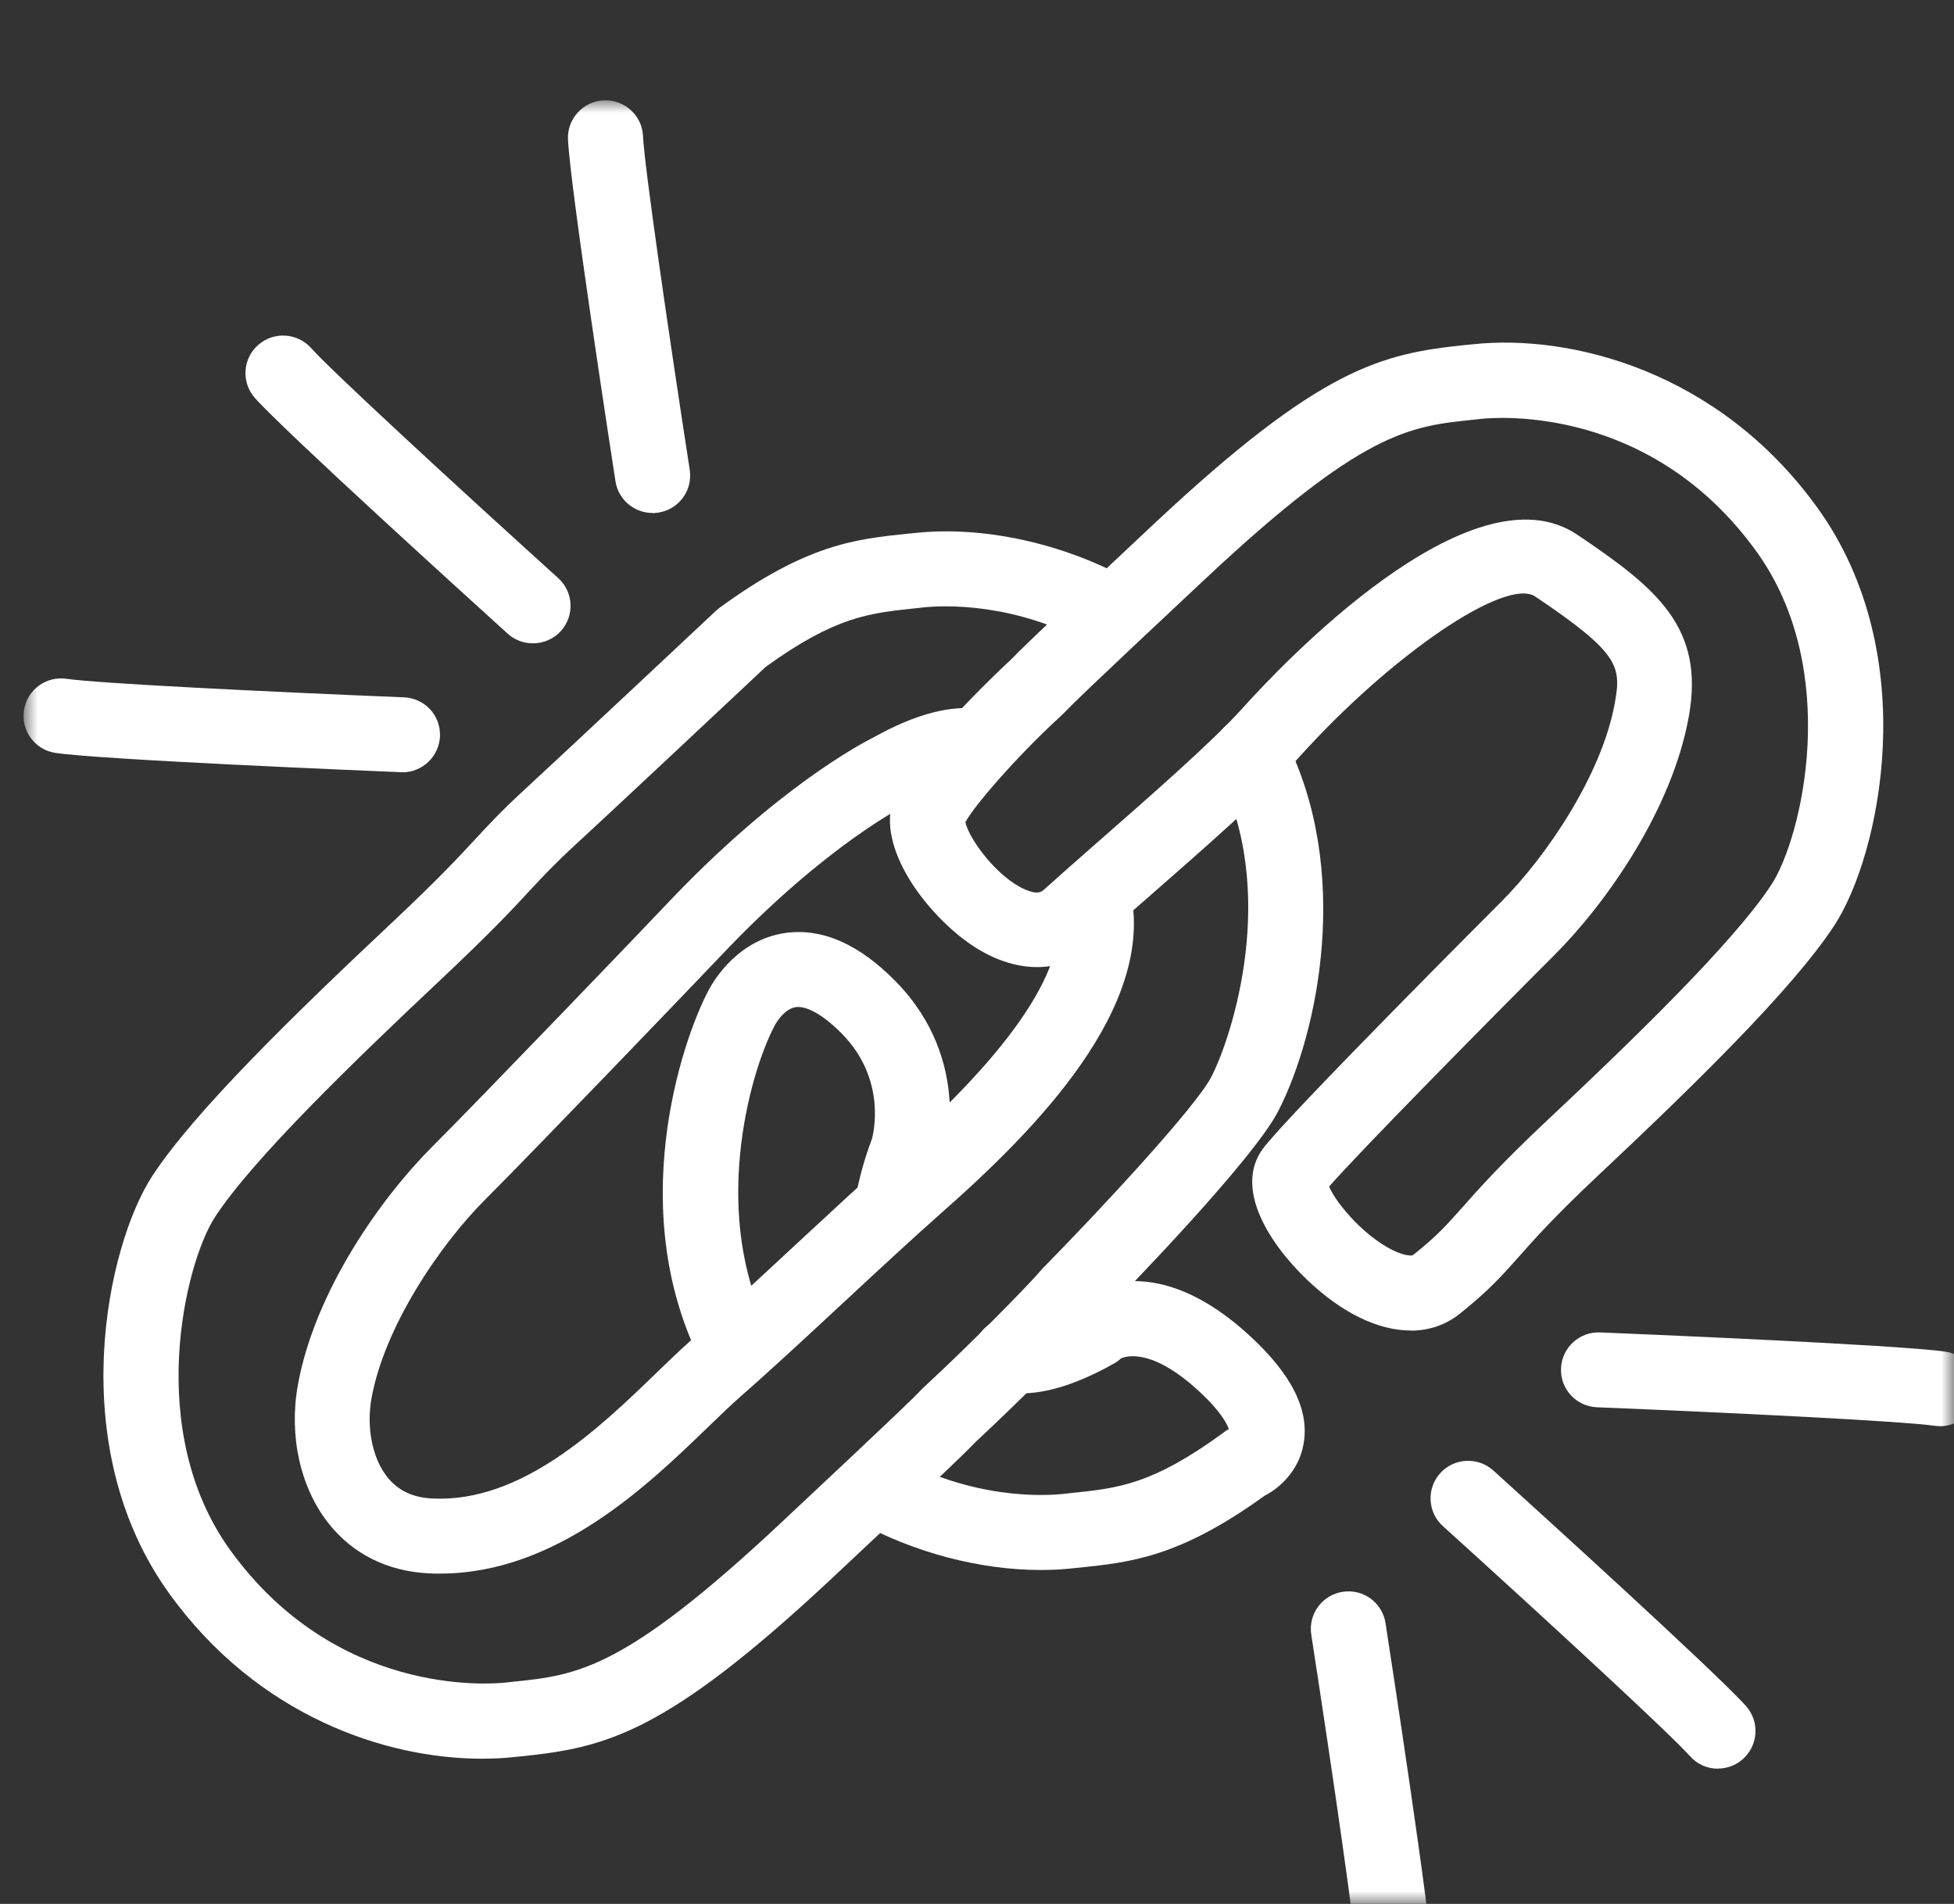
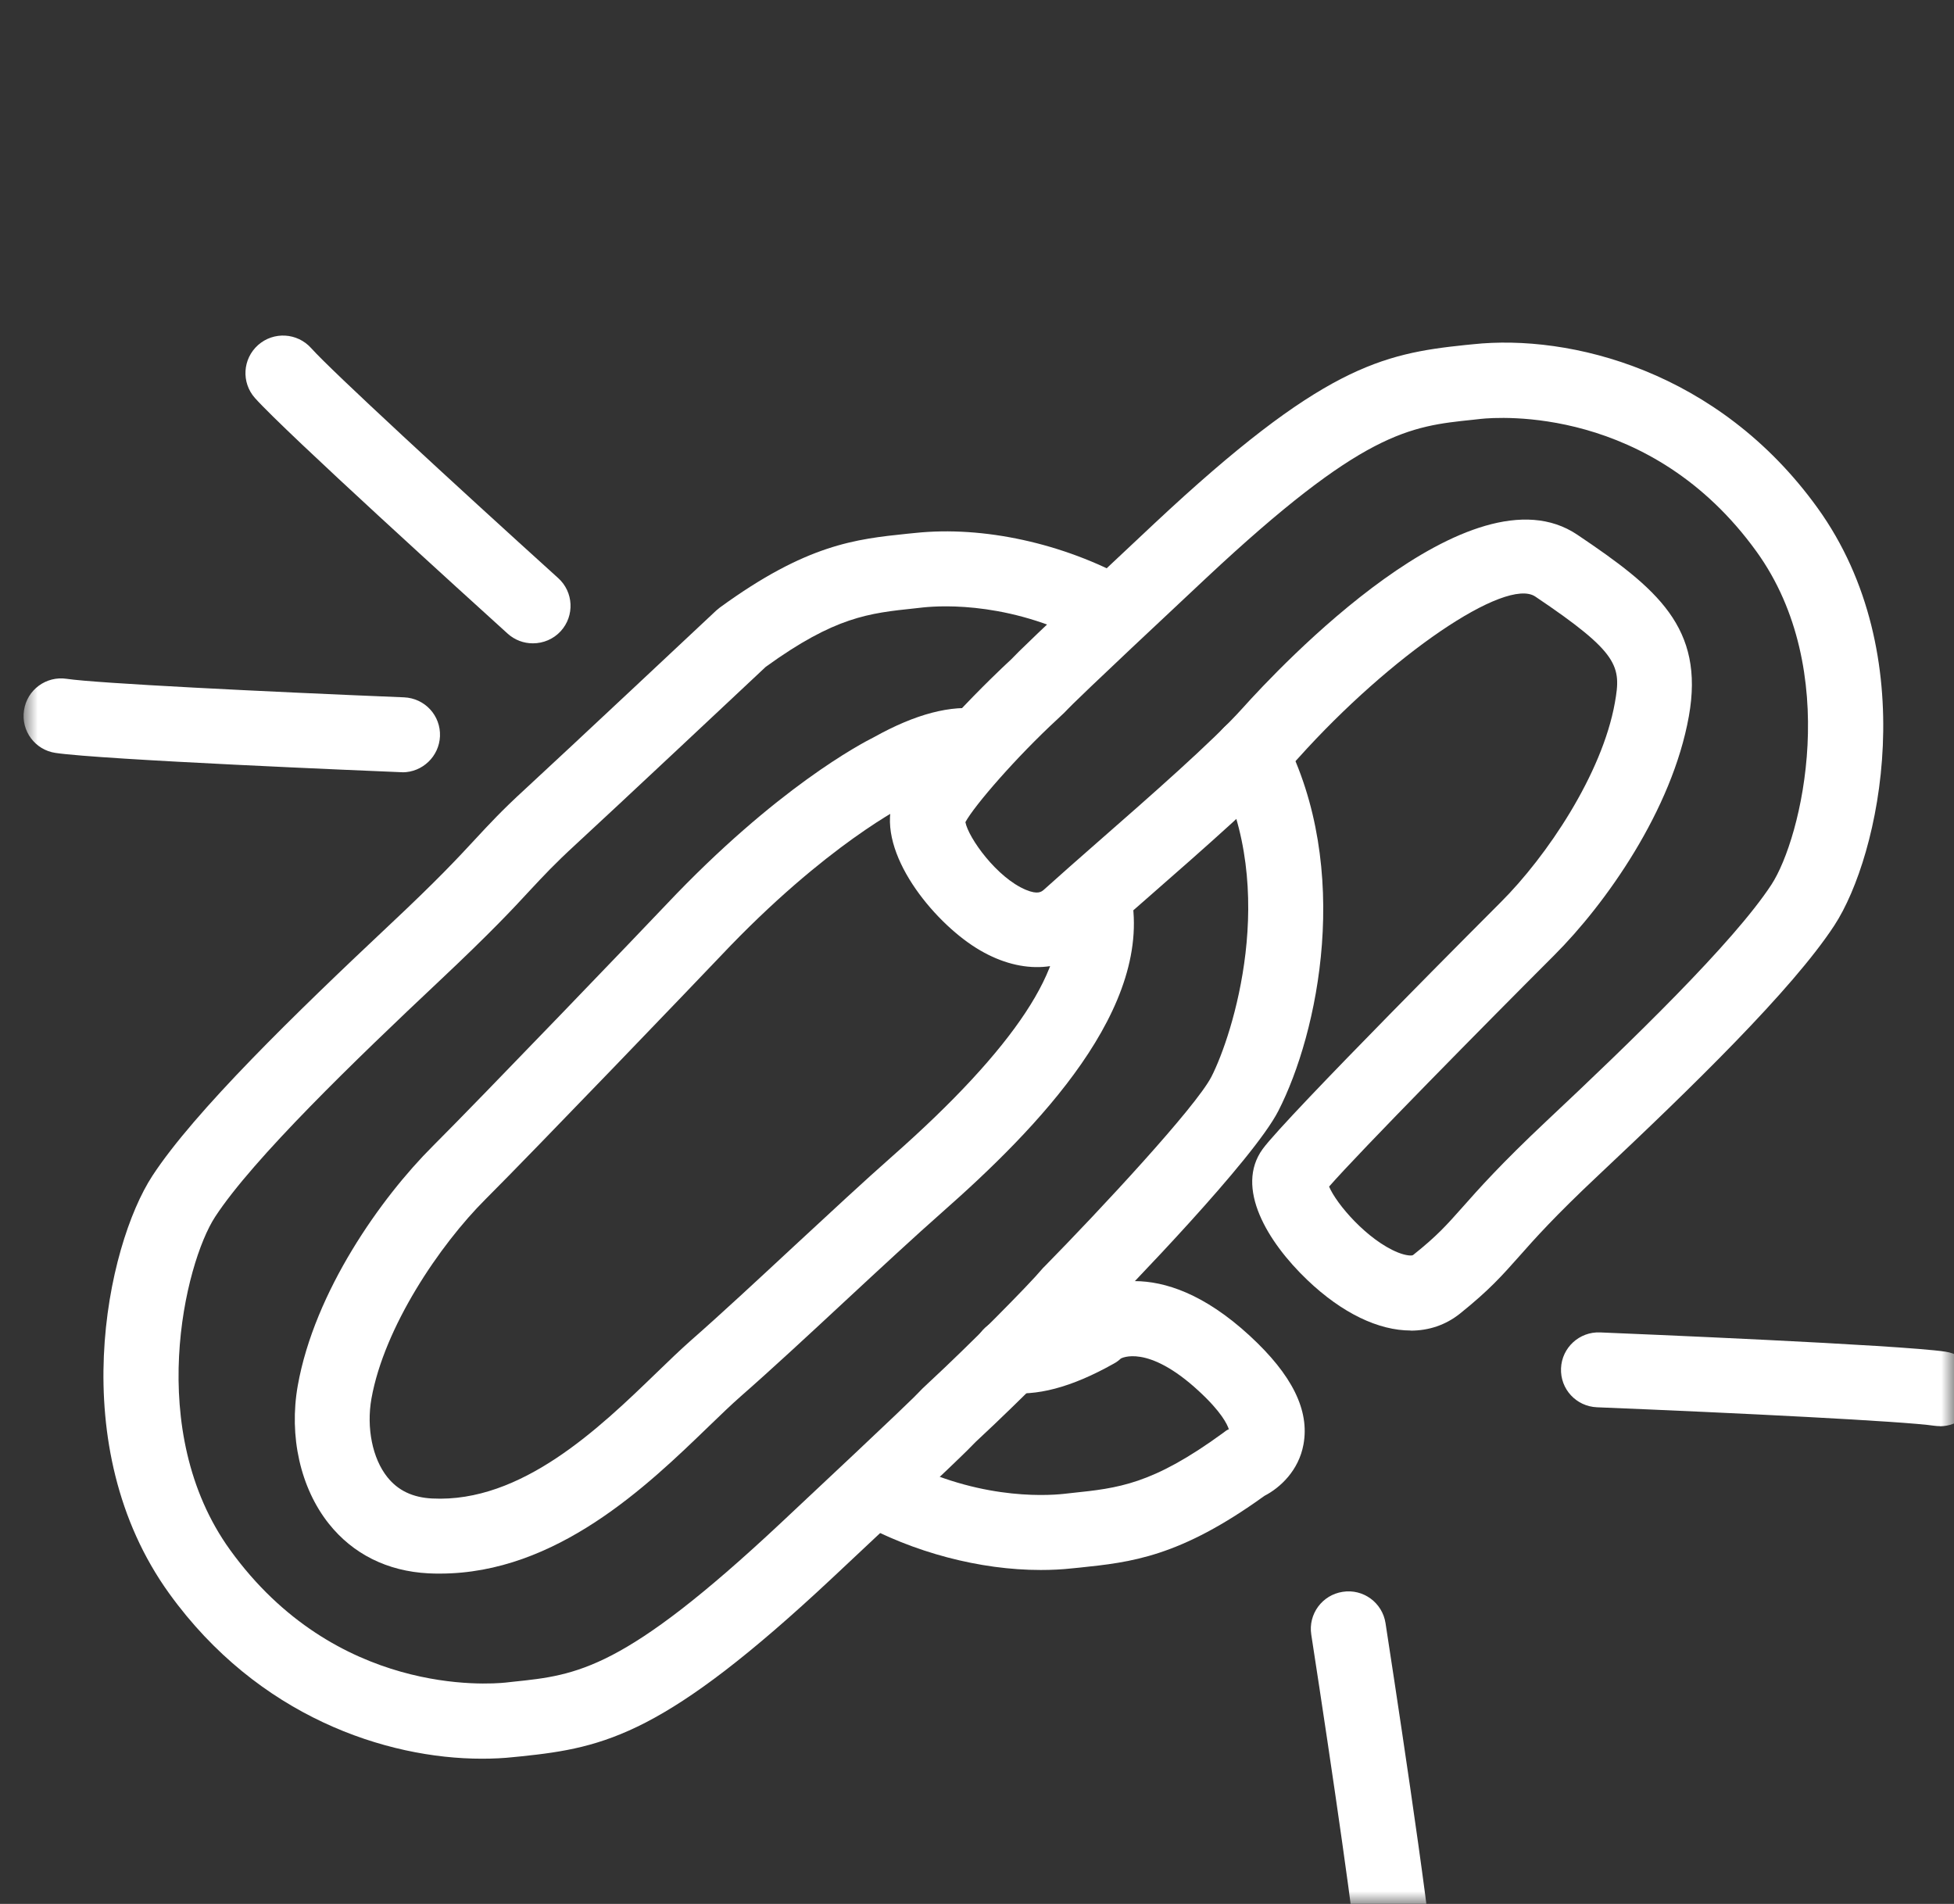
<svg xmlns="http://www.w3.org/2000/svg" width="78" height="76" viewBox="0 0 78 76" fill="none">
  <rect x="0" y="0" width="78" height="76" fill="#333333" stroke="none" />
  <g id="icon sin compromiso" clip-path="url(#clip0_3_1327)">
    <g id="Clip path group">
      <mask id="mask0_3_1327" style="mask-type:luminance" maskUnits="userSpaceOnUse" x="0" y="0" width="78" height="76">
        <g id="clip0_315_3209">
          <path id="Vector" d="M78 0H0V76H78V0Z" fill="white" />
        </g>
      </mask>
      <g mask="url(#mask0_3_1327)">
        <g id="Group">
          <g id="Clip path group_2">
            <mask id="mask1_3_1327" style="mask-type:luminance" maskUnits="userSpaceOnUse" x="0" y="4" width="79" height="76">
              <g id="clip1_315_3209">
                <path id="Vector_2" d="M78.938 4H0.938V80H78.938V4Z" fill="white" />
              </g>
            </mask>
            <g mask="url(#mask1_3_1327)">
              <g id="Group_2">
                <path id="Vector_3" d="M56.312 53.111C55.032 53.111 53.577 52.423 52.187 51.096C50.592 49.574 49.287 47.404 50.402 45.868C51.327 44.596 59.822 36.1 59.907 36.015C61.742 34.185 63.952 30.907 64.462 28.054C64.722 26.597 64.647 26.073 61.287 23.814C60.112 23.02 55.512 26.153 51.827 30.259C50.532 31.705 48.042 33.885 45.847 35.806C45.037 36.514 44.282 37.173 43.672 37.727C42.422 38.854 40.662 38.899 38.967 37.841C37.227 36.754 35.032 34.06 35.622 32.03C36.137 30.264 40.142 26.527 40.182 26.492C40.352 26.333 40.382 26.308 40.427 26.258C40.632 26.043 41.012 25.644 46.087 20.89C52.747 14.655 55.142 14.121 58.492 13.772L58.797 13.742C62.672 13.328 68.597 14.789 72.547 20.267C76.787 26.143 75.047 34.155 73.222 36.943C71.542 39.512 67.512 43.428 63.792 46.925C62.057 48.556 61.267 49.444 60.632 50.163C59.967 50.911 59.442 51.505 58.277 52.438C57.707 52.892 57.037 53.116 56.307 53.116L56.312 53.111ZM53.052 47.359C53.347 48.068 54.592 49.509 55.807 49.998C56.137 50.128 56.357 50.133 56.407 50.098C57.372 49.33 57.752 48.896 58.387 48.182C59.027 47.459 59.902 46.471 61.737 44.745C65.117 41.573 69.197 37.627 70.712 35.312C71.927 33.451 73.537 26.762 70.117 22.018C65.902 16.176 59.802 16.65 59.122 16.72L58.807 16.755C56.252 17.019 54.407 17.214 48.142 23.08C43.132 27.769 42.752 28.174 42.607 28.323C42.532 28.403 42.492 28.448 42.222 28.697C40.567 30.224 38.892 32.159 38.537 32.818C38.657 33.446 39.797 35.043 40.957 35.522C41.437 35.721 41.577 35.591 41.662 35.522C42.282 34.963 43.047 34.289 43.867 33.571C45.897 31.795 48.417 29.585 49.592 28.278C51.082 26.617 58.717 18.486 62.962 21.344C66.152 23.489 68.047 25.051 67.417 28.587C66.747 32.339 64.097 36.08 62.032 38.141C59.347 40.824 54.267 45.977 53.052 47.369V47.359Z" fill="white" />
-                 <path id="Vector_4" d="M29.383 55.292C28.838 55.292 28.318 54.998 28.048 54.484C24.928 48.458 27.163 41.643 28.288 39.523C28.538 39.054 29.493 37.513 31.343 37.243C32.808 37.034 34.293 37.682 35.758 39.179C38.898 42.382 37.708 46.248 37.658 46.407C37.648 46.432 37.643 46.457 37.633 46.482C37.393 47.111 37.223 47.724 37.118 48.293C36.973 49.106 36.193 49.65 35.378 49.505C34.563 49.361 34.018 48.582 34.163 47.769C34.293 47.031 34.508 46.258 34.803 45.474C34.873 45.225 35.388 43.08 33.613 41.269C32.883 40.526 32.208 40.142 31.768 40.202C31.383 40.257 31.063 40.681 30.933 40.92C29.853 42.955 28.378 48.607 30.708 53.102C31.088 53.835 30.798 54.738 30.063 55.117C29.843 55.232 29.608 55.287 29.373 55.287L29.383 55.292Z" fill="white" />
                <path id="Vector_5" d="M41.538 62.67C39.123 62.67 36.468 61.976 34.218 60.729C33.492 60.325 33.233 59.417 33.638 58.694C34.042 57.971 34.953 57.711 35.678 58.115C38.822 59.861 41.667 59.717 42.462 59.632L42.778 59.597C44.642 59.402 45.992 59.263 48.812 57.207C48.928 57.123 48.958 57.087 49.053 57.053C48.992 56.863 48.763 56.364 47.847 55.521C45.797 53.63 44.752 54.224 44.742 54.229C44.657 54.309 44.562 54.379 44.458 54.434C42.773 55.382 41.358 55.756 40.127 55.581C39.307 55.466 38.737 54.708 38.858 53.885C38.977 53.062 39.737 52.498 40.557 52.618C40.803 52.653 41.508 52.648 42.907 51.874C43.633 51.351 46.233 49.954 49.888 53.321C51.583 54.883 52.282 56.299 52.032 57.661C51.843 58.694 51.112 59.382 50.472 59.712C47.078 62.161 45.142 62.36 43.102 62.575L42.797 62.605C42.392 62.65 41.977 62.67 41.553 62.67H41.538Z" fill="white" />
                <path id="Vector_6" d="M17.582 62.814C17.422 62.814 17.262 62.814 17.102 62.804C15.462 62.719 14.092 62.036 13.127 60.824C11.992 59.397 11.527 57.332 11.887 55.306C12.557 51.555 15.207 47.814 17.272 45.754C19.187 43.843 25.832 36.919 26.592 36.111C30.997 31.447 34.397 29.671 34.887 29.426C36.552 28.498 37.962 28.129 39.177 28.304C39.997 28.418 40.567 29.177 40.447 30C40.327 30.823 39.567 31.387 38.747 31.267C38.502 31.232 37.772 31.237 36.312 32.055C36.282 32.075 36.247 32.09 36.217 32.105C36.192 32.12 33.002 33.676 28.767 38.161C27.997 38.974 21.317 45.938 19.382 47.869C17.547 49.699 15.337 52.977 14.827 55.83C14.622 56.993 14.867 58.22 15.462 58.963C15.887 59.497 16.472 59.776 17.247 59.816C20.822 60.001 23.937 56.993 26.207 54.798C26.702 54.319 27.167 53.87 27.592 53.496C28.737 52.493 30.252 51.086 31.717 49.724C33.102 48.442 34.527 47.115 35.632 46.143C40.512 41.837 42.717 38.49 42.192 36.191C42.007 35.382 42.512 34.584 43.317 34.4C44.122 34.215 44.927 34.719 45.112 35.522C46.182 40.181 41.347 45.095 37.617 48.383C36.542 49.33 35.127 50.642 33.757 51.914C32.277 53.291 30.742 54.713 29.567 55.74C29.197 56.065 28.752 56.494 28.287 56.943C25.852 59.297 22.212 62.814 17.562 62.814H17.582Z" fill="white" />
                <path id="Vector_7" d="M19.233 70.203C15.418 70.203 10.298 68.521 6.758 63.613C2.518 57.736 4.258 49.73 6.083 46.936C7.763 44.367 11.793 40.451 15.513 36.954C17.478 35.113 18.303 34.22 18.968 33.502C19.533 32.894 20.018 32.365 20.948 31.512C22.548 30.04 28.528 24.428 28.588 24.373C28.633 24.333 28.683 24.293 28.733 24.253C32.203 21.724 34.158 21.52 36.223 21.305L36.528 21.275C39.248 20.986 42.448 21.684 45.093 23.151C45.818 23.555 46.078 24.463 45.673 25.186C45.268 25.91 44.358 26.169 43.633 25.765C40.488 24.019 37.643 24.164 36.843 24.248L36.528 24.283C34.678 24.478 33.338 24.617 30.568 26.618C29.893 27.251 24.493 32.32 22.973 33.717C22.133 34.49 21.708 34.949 21.163 35.532C20.468 36.286 19.598 37.218 17.563 39.134C14.183 42.312 10.103 46.253 8.588 48.572C7.373 50.433 5.763 57.123 9.183 61.867C13.398 67.708 19.498 67.234 20.178 67.165L20.493 67.13C23.048 66.865 24.893 66.671 31.158 60.804C36.163 56.115 36.548 55.716 36.693 55.561C36.768 55.481 36.808 55.437 37.078 55.187C38.663 53.721 41.083 51.276 41.593 50.663C41.623 50.628 41.648 50.598 41.683 50.568C43.933 48.278 47.733 44.192 48.358 42.98C49.203 41.329 51.063 35.542 48.593 30.778C48.213 30.045 48.498 29.142 49.238 28.763C49.973 28.384 50.878 28.668 51.258 29.407C53.998 34.694 52.623 41.239 51.028 44.347C50.028 46.298 44.983 51.486 43.868 52.623C43.118 53.511 40.558 56.06 39.123 57.392C38.953 57.552 38.923 57.577 38.878 57.627C38.673 57.841 38.293 58.245 33.223 62.989C26.563 69.225 24.168 69.759 20.818 70.108L20.513 70.138C20.108 70.183 19.683 70.203 19.238 70.203H19.233Z" fill="white" />
-                 <path id="Vector_8" d="M68.578 70.602C68.162 70.602 67.752 70.433 67.457 70.098C66.647 69.191 61.782 64.706 57.597 60.919C56.983 60.366 56.938 59.418 57.492 58.804C58.047 58.191 58.998 58.146 59.612 58.7C61.083 60.032 68.478 66.736 69.698 68.103C70.248 68.722 70.192 69.664 69.573 70.218C69.287 70.473 68.933 70.597 68.578 70.597V70.602Z" fill="white" />
                <path id="Vector_9" d="M77.438 56.928C77.363 56.928 77.288 56.923 77.213 56.913C76.008 56.734 69.388 56.404 63.748 56.175C62.918 56.14 62.278 55.447 62.313 54.619C62.348 53.791 63.048 53.152 63.873 53.187C65.088 53.237 75.793 53.681 77.658 53.955C78.478 54.075 79.043 54.838 78.918 55.656C78.808 56.4 78.168 56.933 77.438 56.933V56.928Z" fill="white" />
                <path id="Vector_10" d="M55.703 79.999C54.908 79.999 54.243 79.376 54.208 78.572C54.153 77.36 53.203 70.815 52.343 65.248C52.218 64.43 52.778 63.667 53.598 63.542C54.418 63.412 55.183 63.976 55.308 64.794C55.493 65.991 57.118 76.562 57.203 78.438C57.243 79.261 56.598 79.964 55.773 79.999C55.748 79.999 55.728 79.999 55.703 79.999Z" fill="white" />
                <path id="Vector_11" d="M21.267 25.68C20.907 25.68 20.547 25.55 20.262 25.291C18.792 23.959 11.397 17.255 10.177 15.888C9.627 15.269 9.682 14.326 10.302 13.773C10.922 13.224 11.867 13.279 12.422 13.897C13.232 14.805 18.097 19.29 22.282 23.076C22.897 23.63 22.942 24.578 22.387 25.191C22.092 25.515 21.682 25.68 21.277 25.68H21.267Z" fill="white" />
                <path id="Vector_12" d="M16.063 30.824C16.063 30.824 16.023 30.824 16.003 30.824C14.788 30.774 4.083 30.33 2.218 30.055C1.398 29.936 0.833 29.173 0.958 28.355C1.078 27.536 1.843 26.973 2.663 27.097C3.868 27.277 10.488 27.606 16.128 27.836C16.958 27.871 17.598 28.564 17.563 29.392C17.528 30.195 16.863 30.829 16.063 30.829V30.824Z" fill="white" />
-                 <path id="Vector_13" d="M26.048 20.477C25.318 20.477 24.683 19.949 24.568 19.21C24.383 18.013 22.758 7.442 22.673 5.567C22.633 4.744 23.278 4.04 24.103 4.005C24.923 3.97 25.633 4.604 25.668 5.432C25.723 6.644 26.673 13.189 27.533 18.756C27.658 19.574 27.098 20.338 26.278 20.462C26.203 20.472 26.123 20.482 26.048 20.482V20.477Z" fill="white" />
              </g>
            </g>
          </g>
        </g>
      </g>
    </g>
  </g>
  <defs>
    <clipPath id="clip0_3_1327">
      <rect width="78" height="76" fill="white" />
    </clipPath>
  </defs>
</svg>